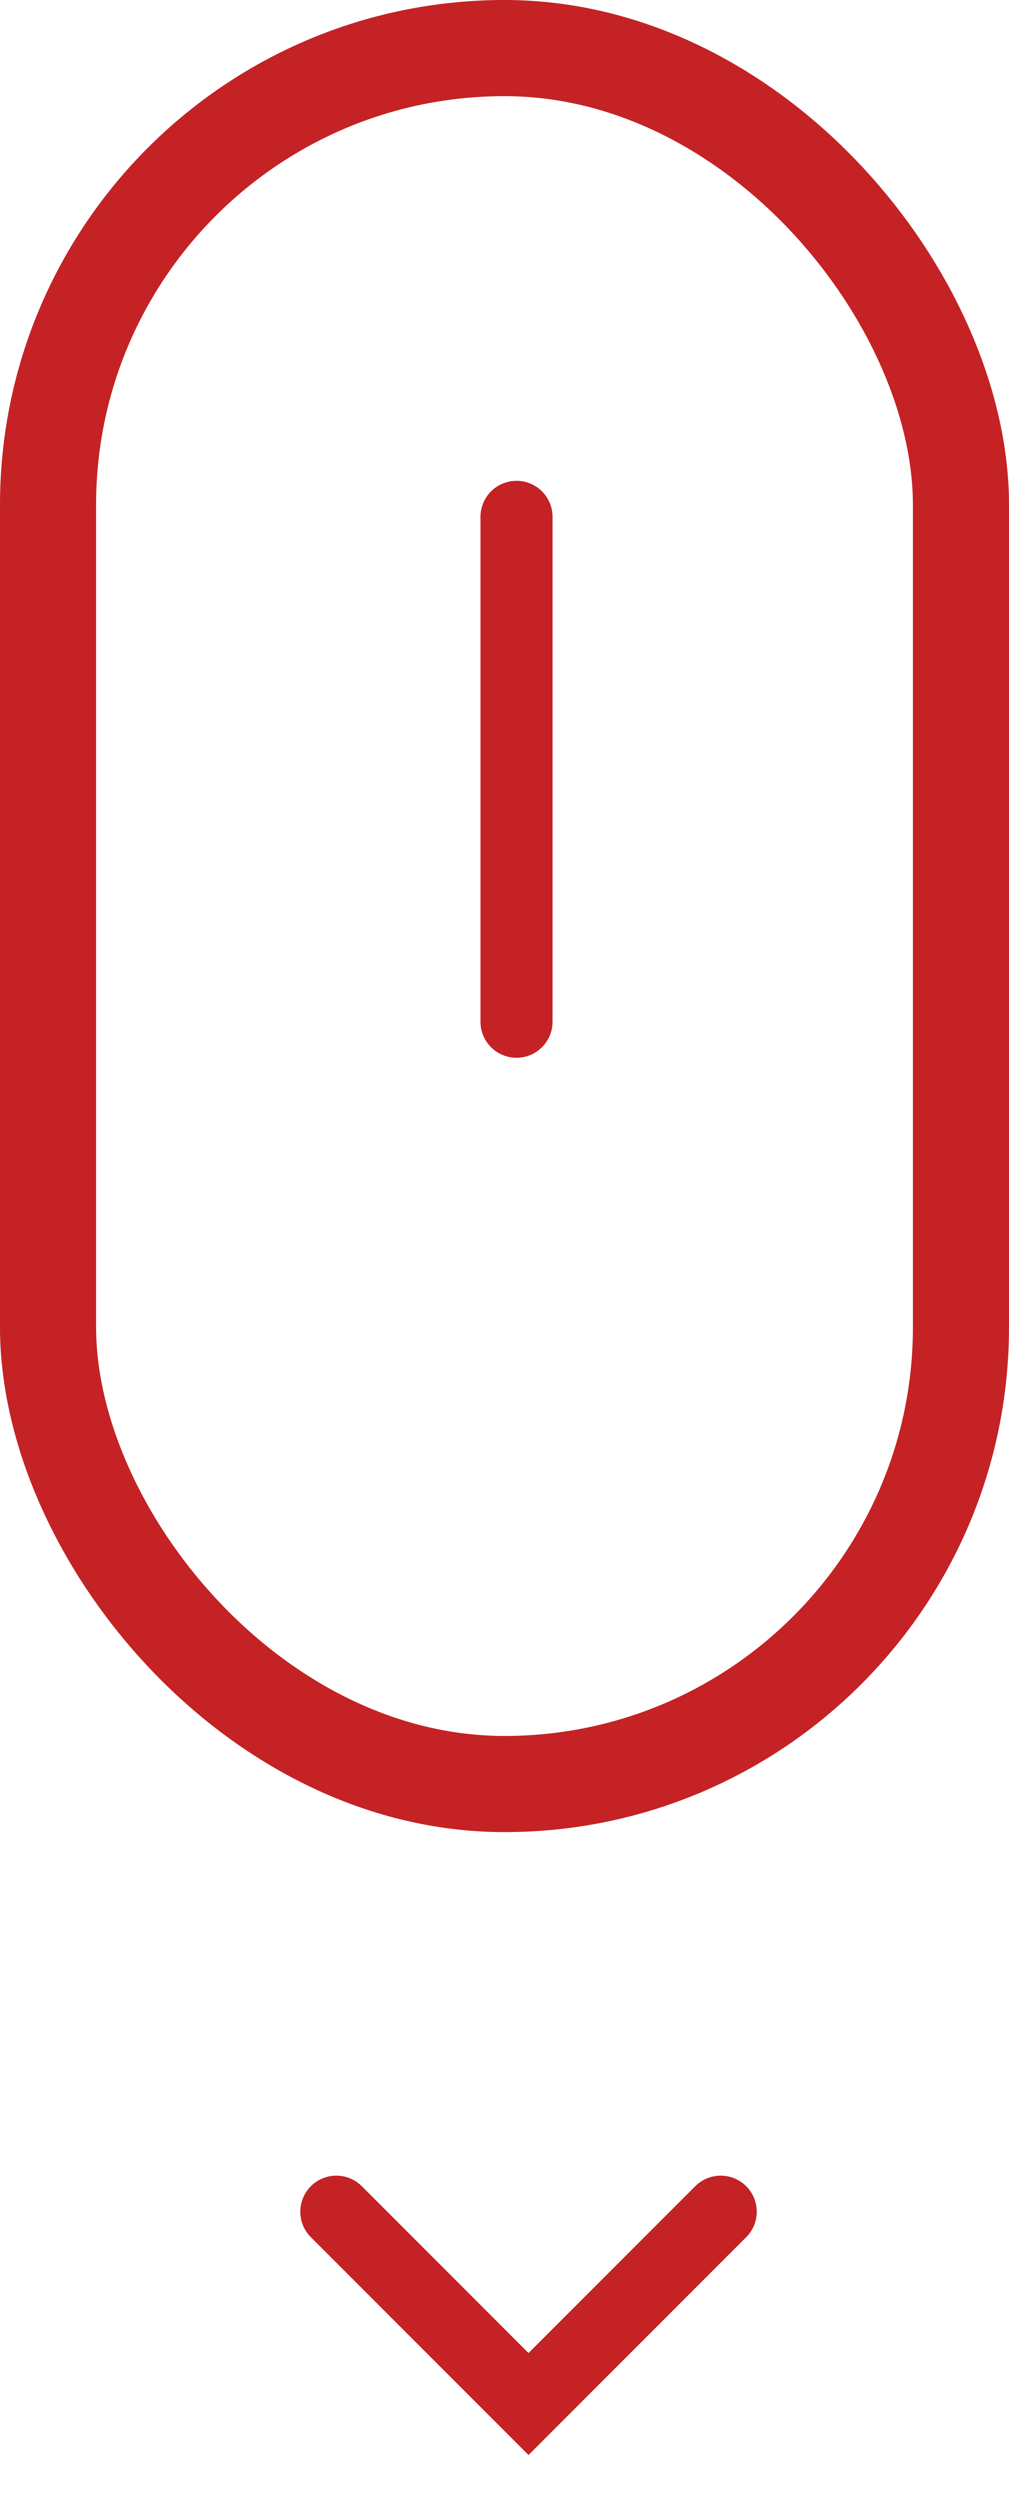
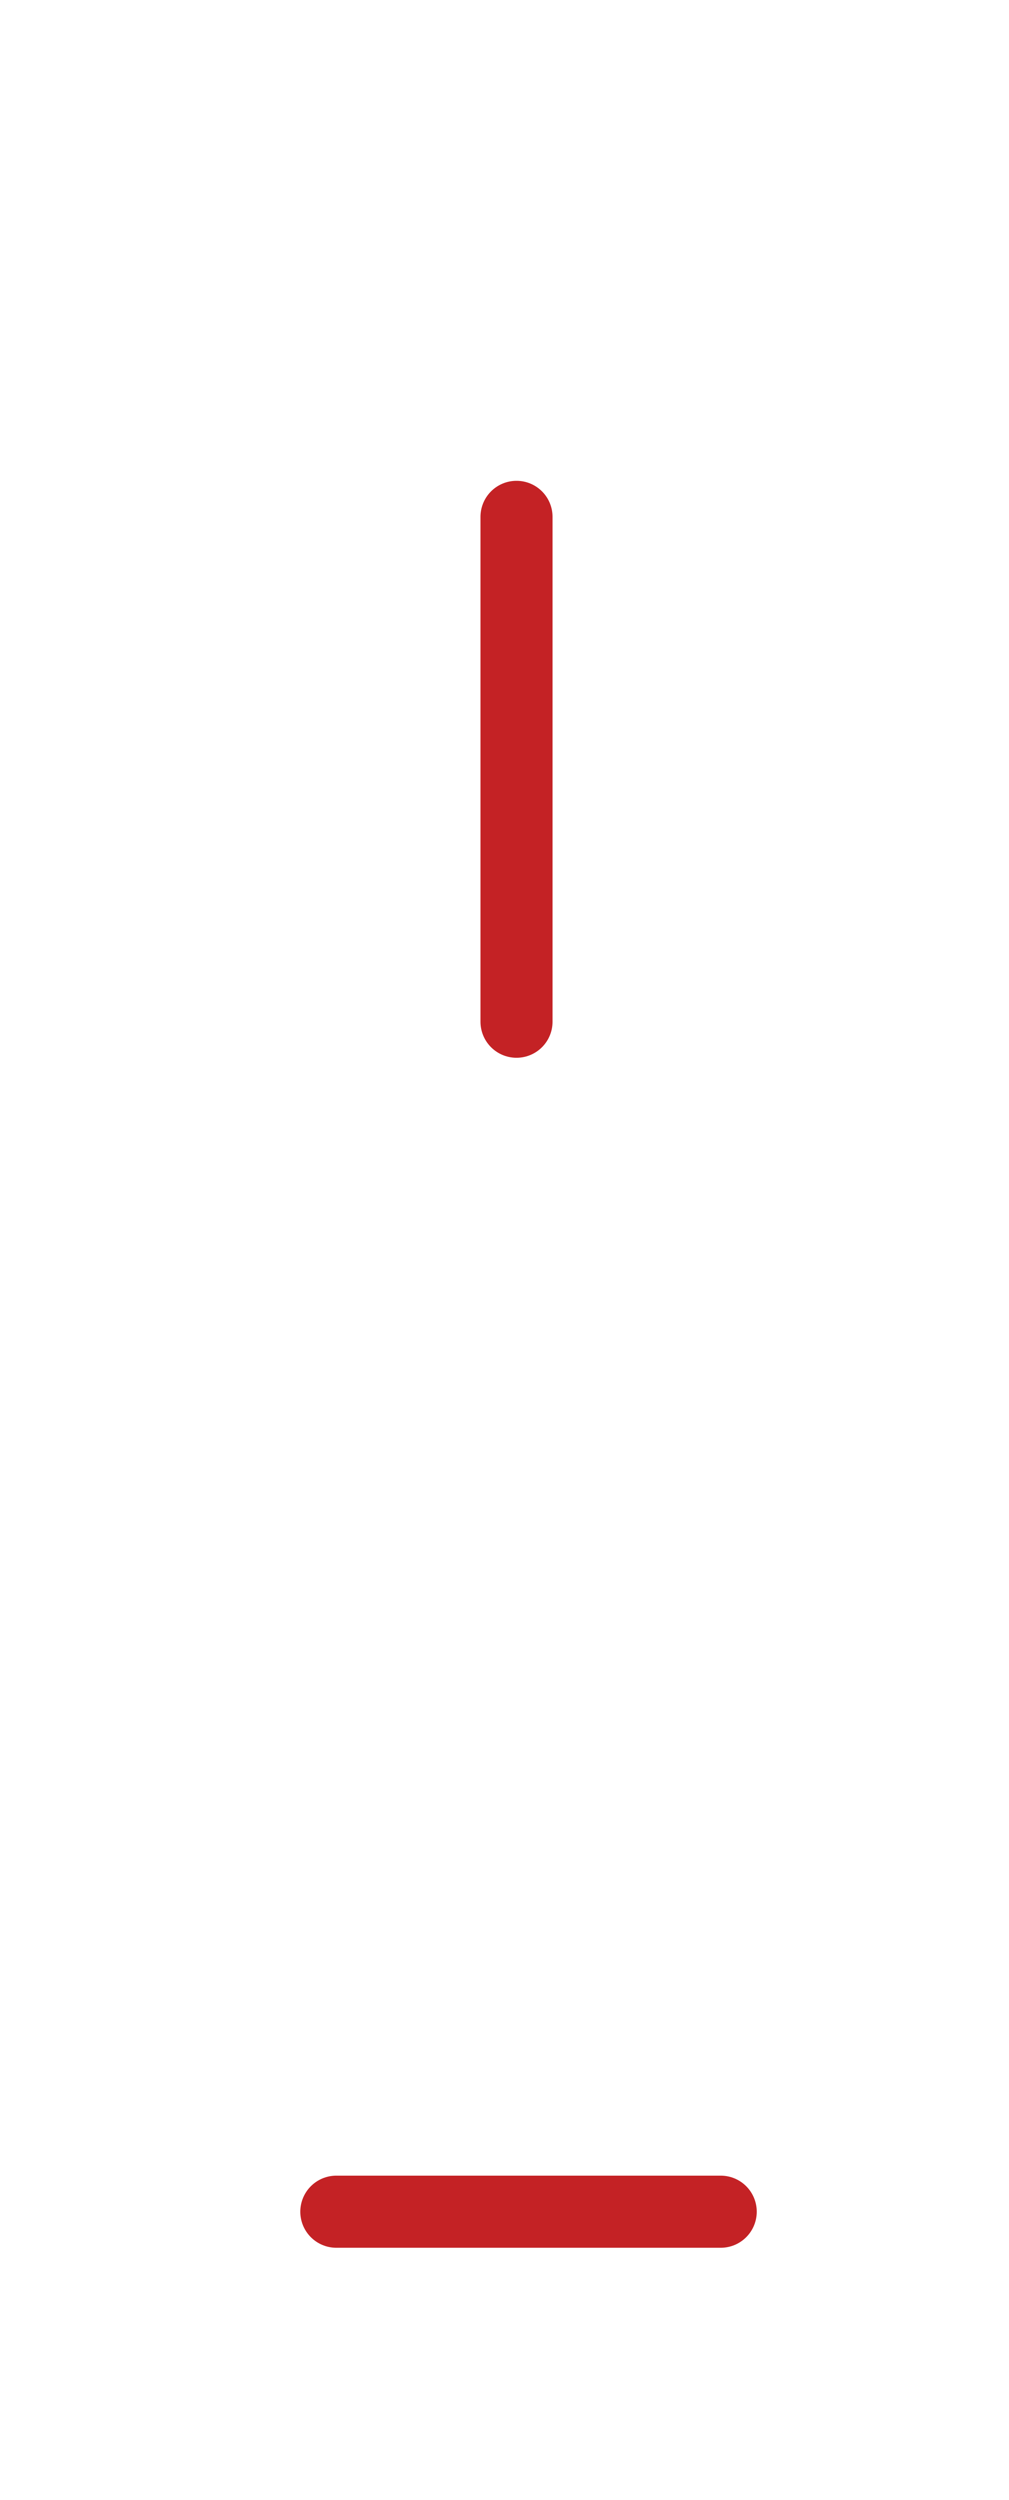
<svg xmlns="http://www.w3.org/2000/svg" width="21" height="52" viewBox="0 0 21 52" fill="none">
-   <rect x="1" y="1" width="19" height="36.105" rx="9.5" stroke="#C42225" stroke-width="2" />
  <line x1="10.75" y1="10.75" x2="10.75" y2="21.25" stroke="#C42225" stroke-width="1.5" stroke-linecap="round" />
-   <path d="M7 46L11 50L15 46" stroke="#C42225" stroke-width="1.5" stroke-linecap="round" />
+   <path d="M7 46L15 46" stroke="#C42225" stroke-width="1.5" stroke-linecap="round" />
</svg>